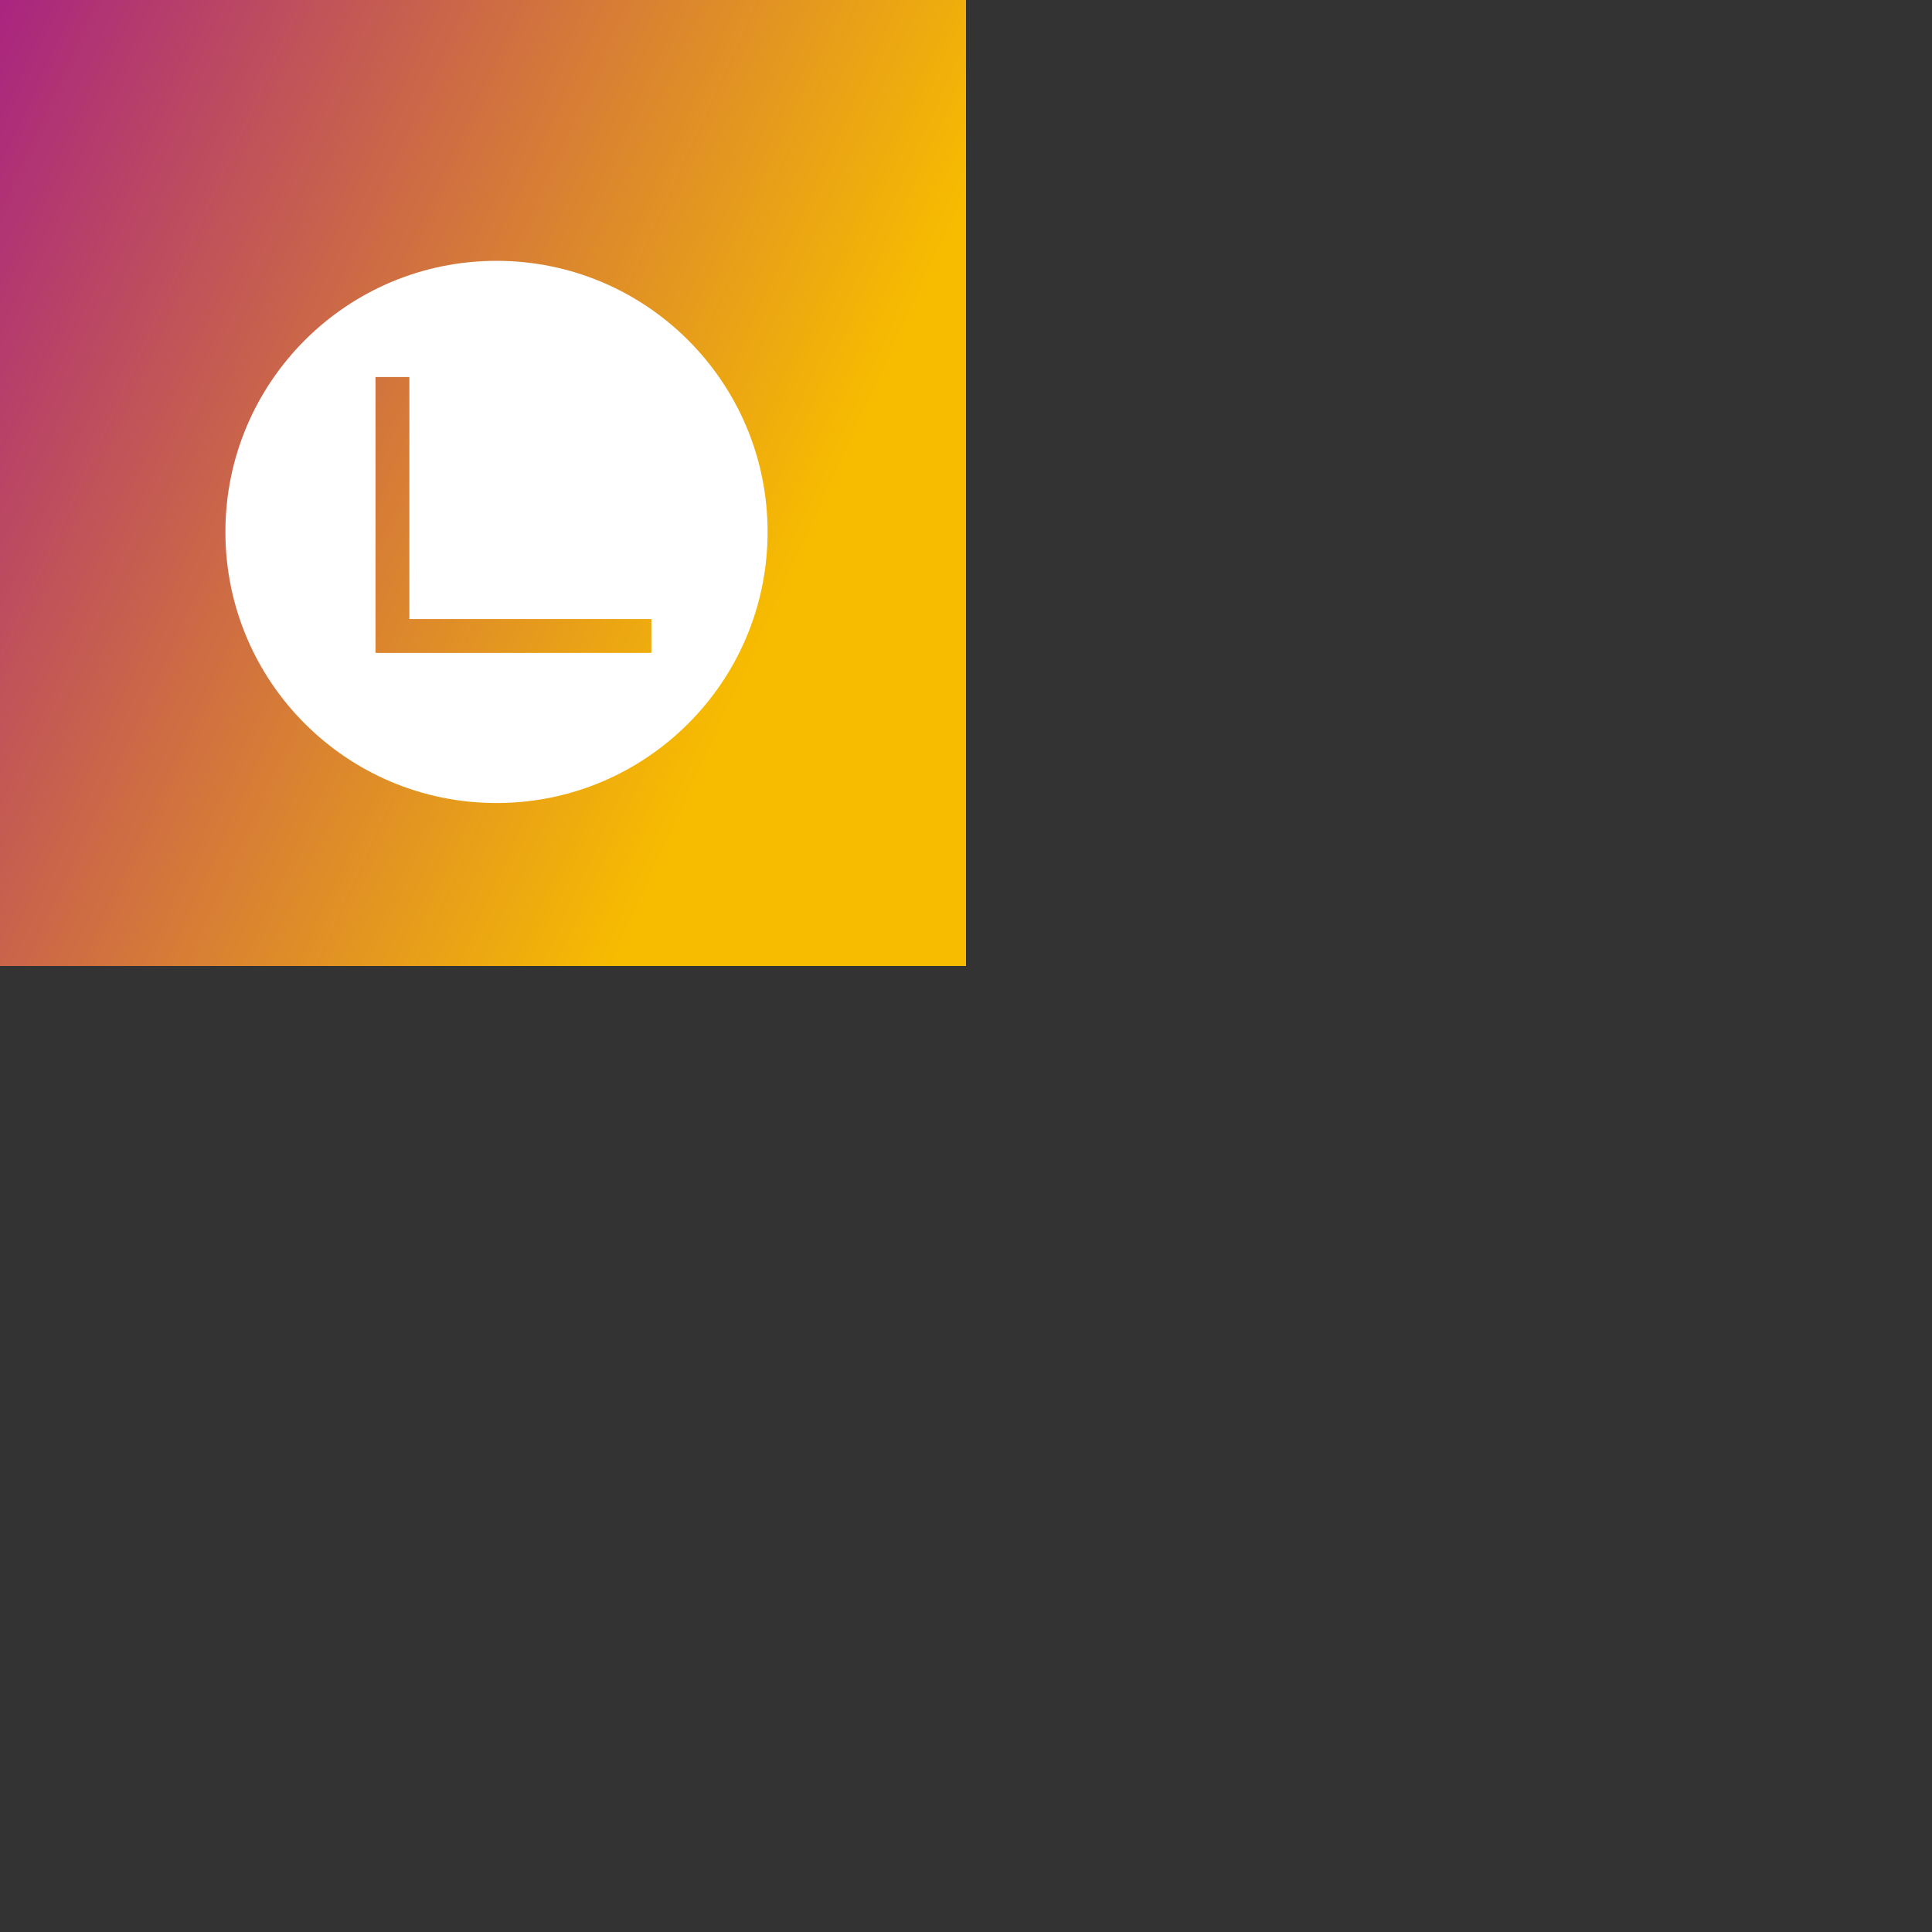
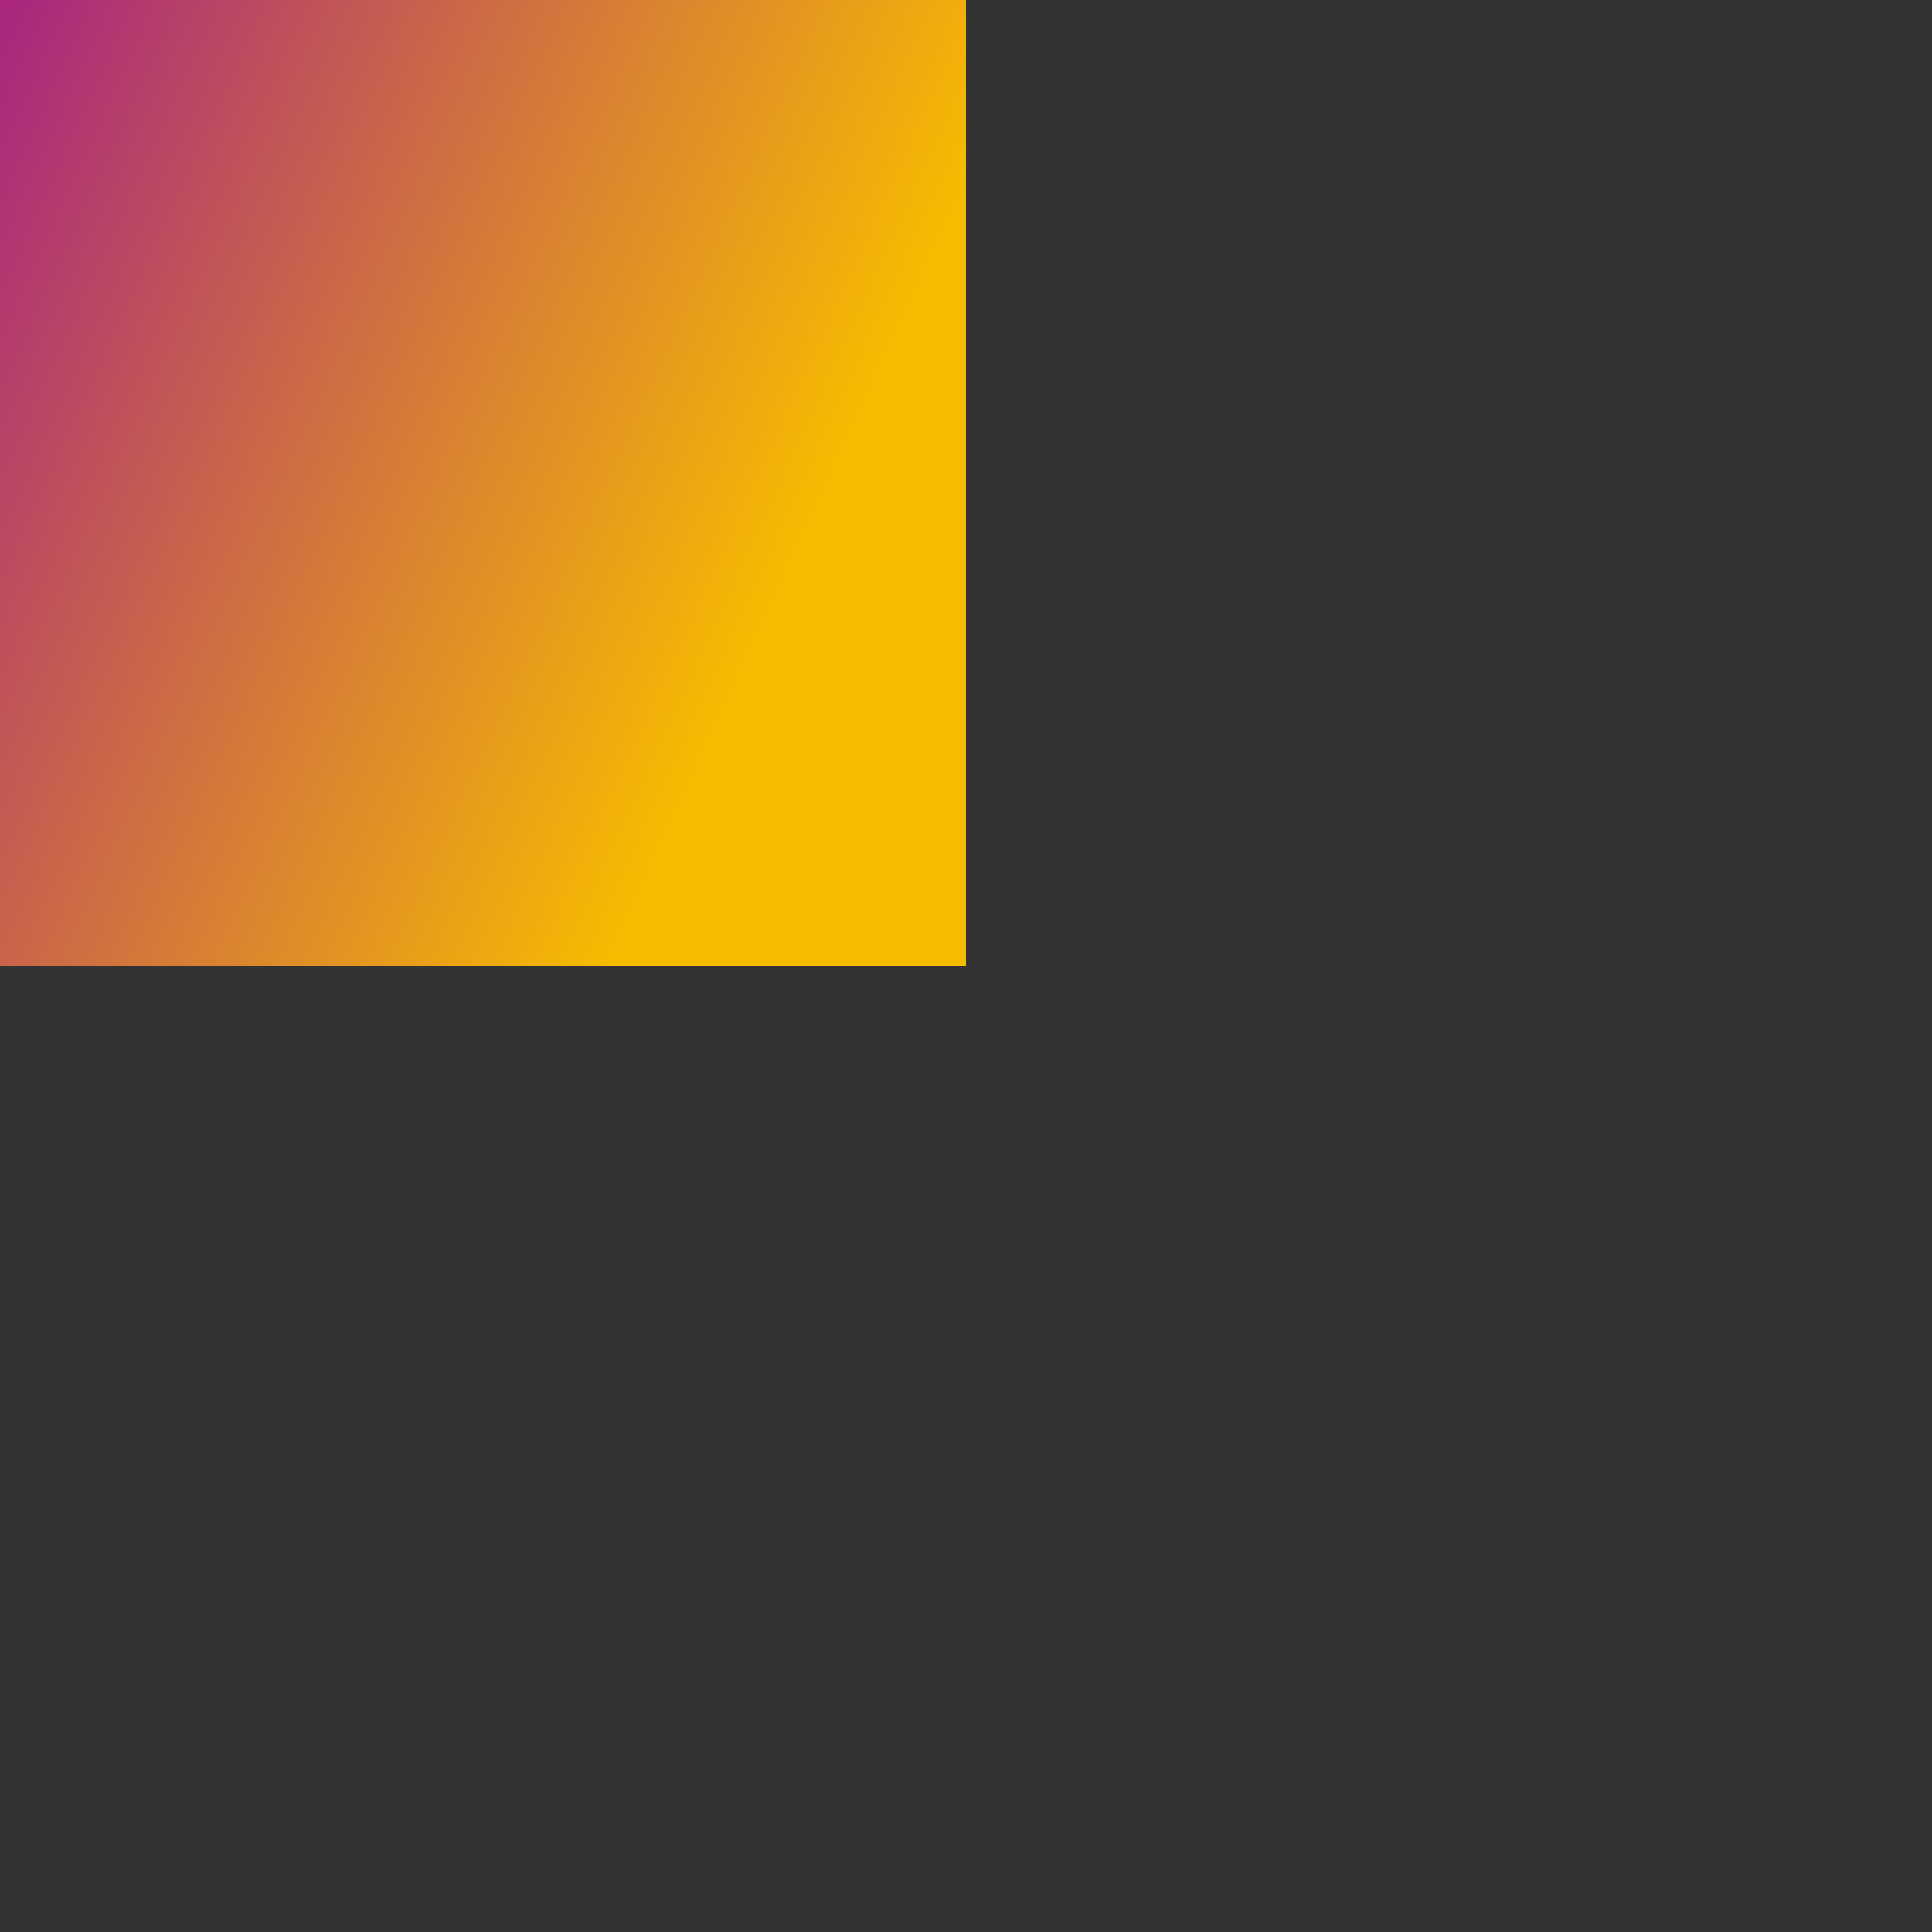
<svg xmlns="http://www.w3.org/2000/svg" data-v-fde0c5aa="" viewBox="0 0 300 300" class="iconLeft">
  <rect x="0" y="0" width="300" height="300" fill="#333333" stroke="none" />
  <defs>
    <linearGradient gradientTransform="rotate(25)" id="52469c55-4dc9-4092-84d1-bfbd8e618c68" x1="0%" y1="0%" x2="100%" y2="0%">
      <stop offset="0%" stop-color="#A92580" stop-opacity="1" />
      <stop offset="100%" stop-color="#F7BC00" stop-opacity="1" />
    </linearGradient>
  </defs>
  <rect fill="url(#52469c55-4dc9-4092-84d1-bfbd8e618c68)" x="0" y="0" width="150px" height="150px" class="logo-background-square" />
  <g id="34cb401e-c4df-4ab4-ab8c-c9b60b32c668" fill="#ffffff" transform="matrix(2.972,0,0,2.972,97.836,129.507)">
    </g>
  <g id="17b823c5-4eb7-479b-a69e-3de0277c4679" stroke="none" fill="#ffffff" transform="matrix(2.631,0,0,2.631,35,40.502)">
-     <path d="M16 32c8.837 0 16-7.163 16-16S24.837 0 16 0 0 7.163 0 16s7.163 16 16 16zM8.858 6.858h2v14.283h14.283v2H8.858V6.858z" />
-   </g>
+     </g>
</svg>